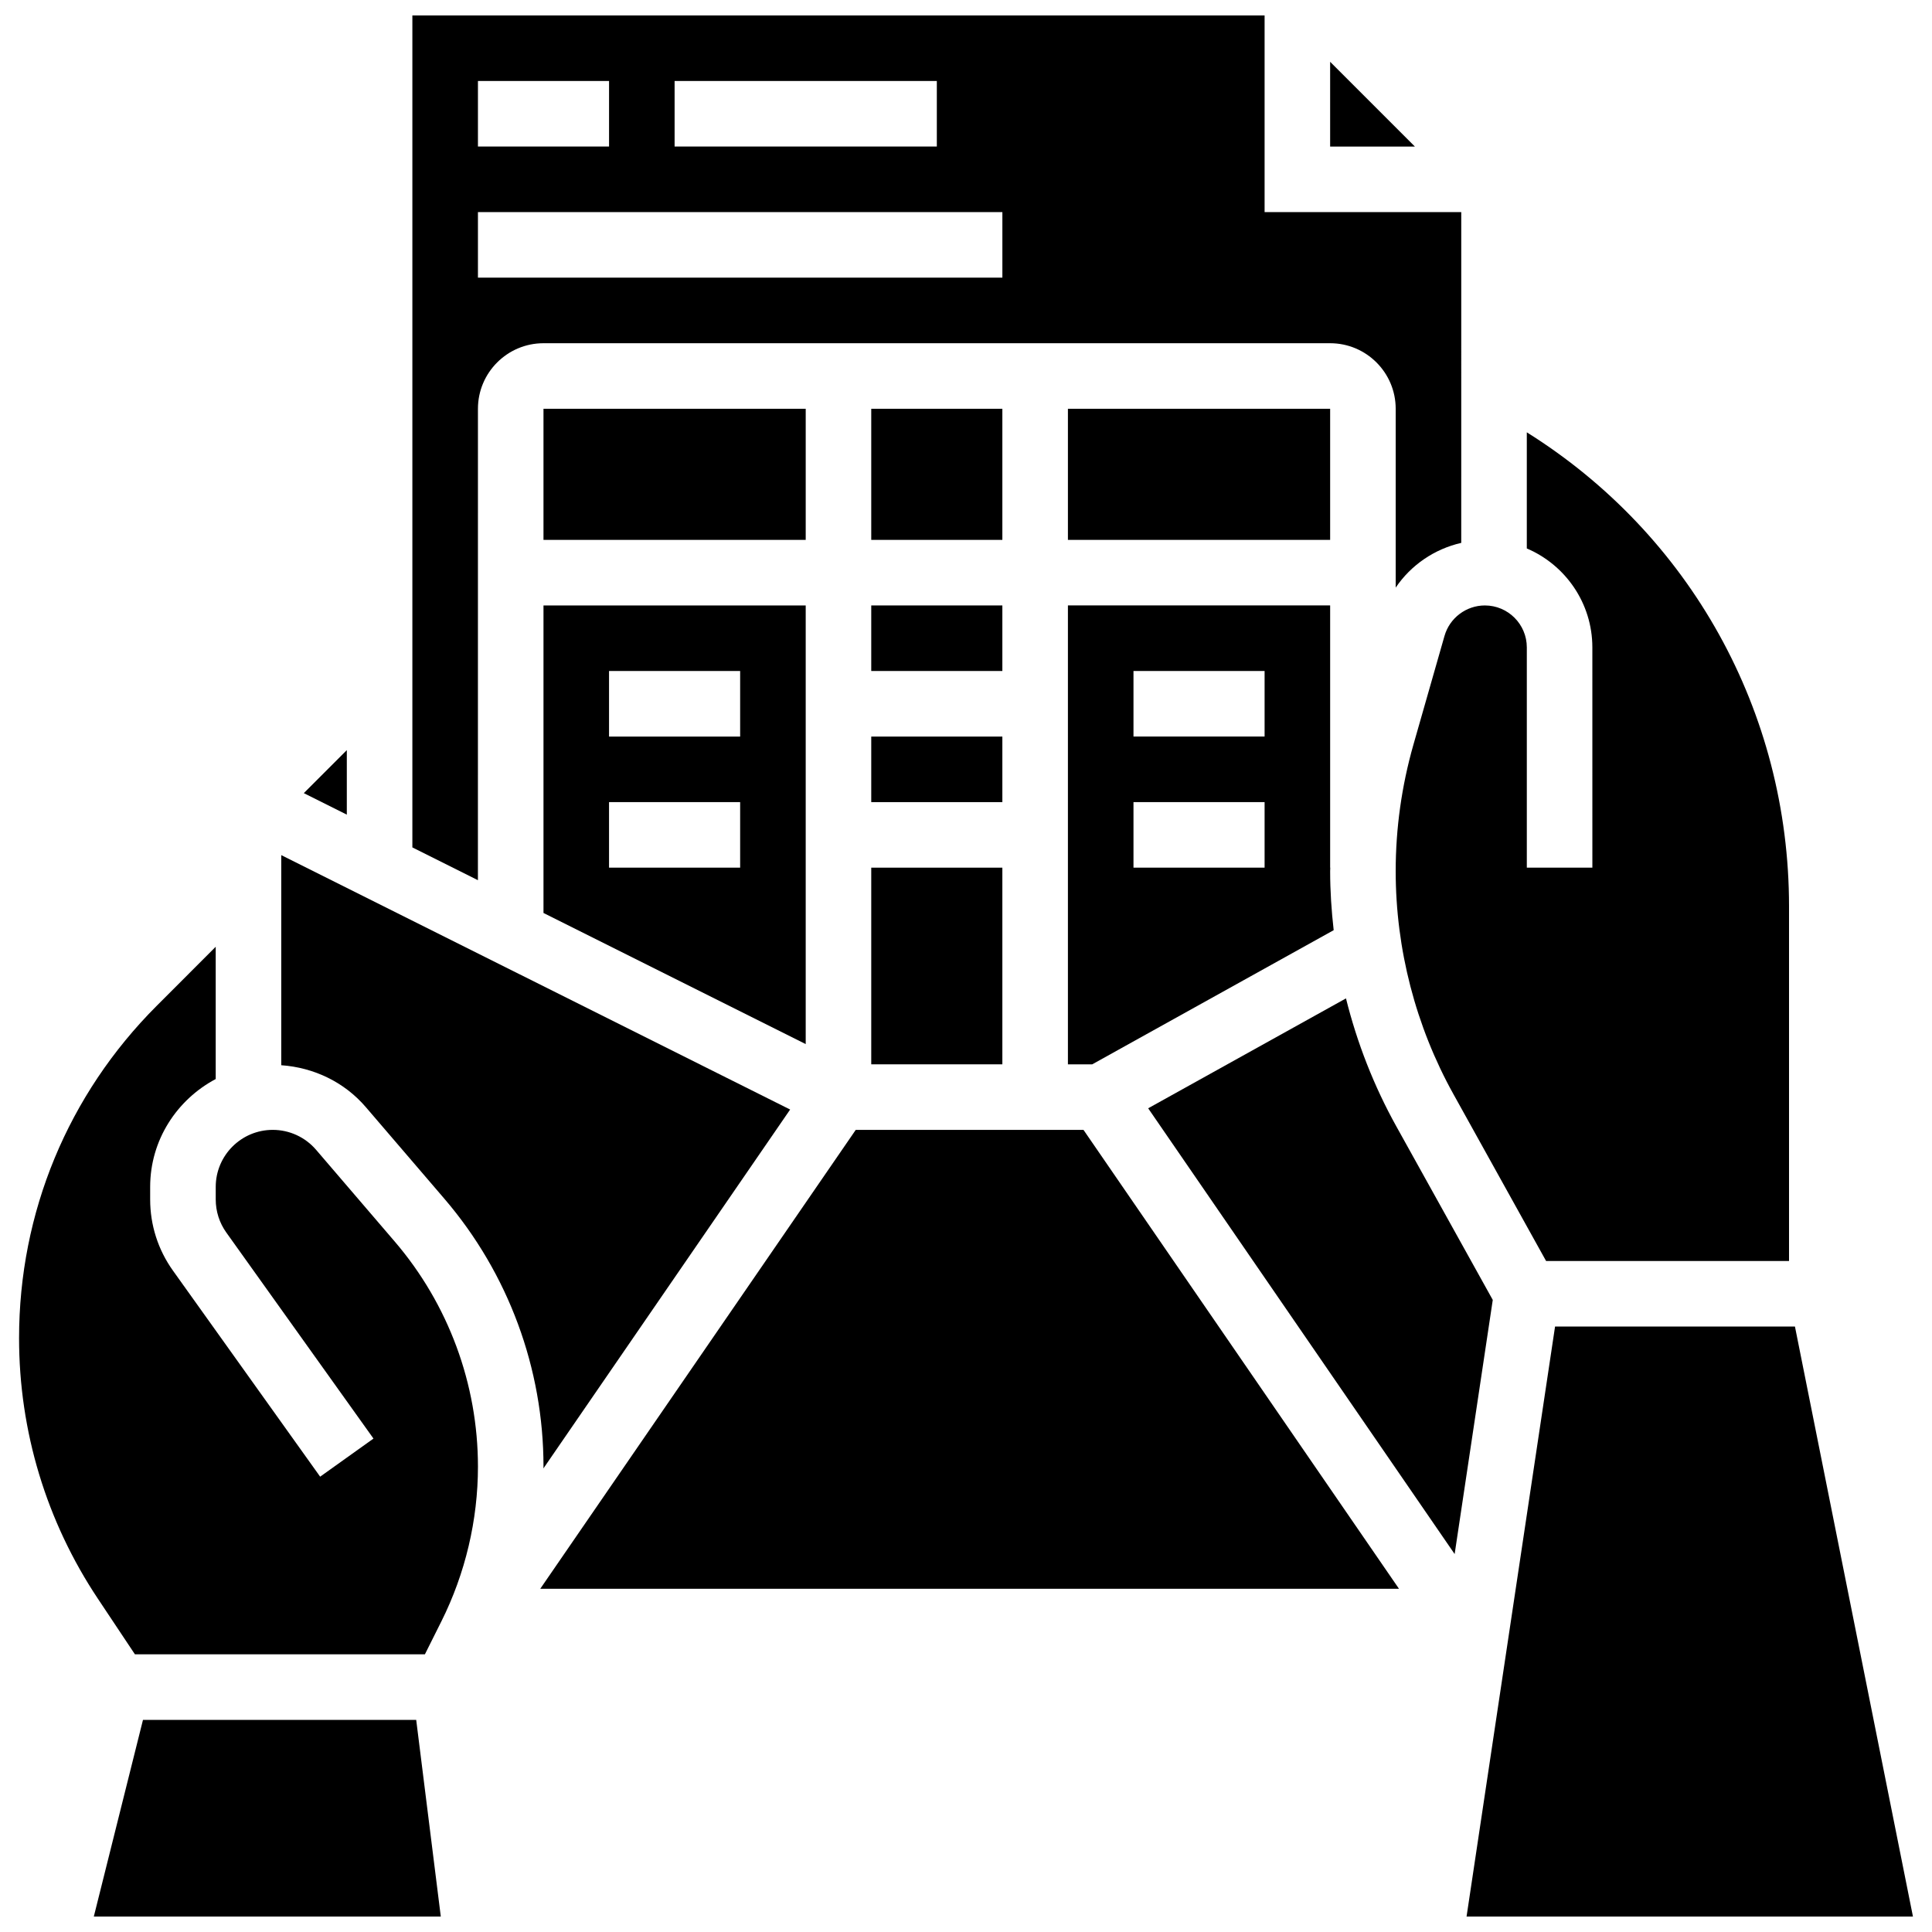
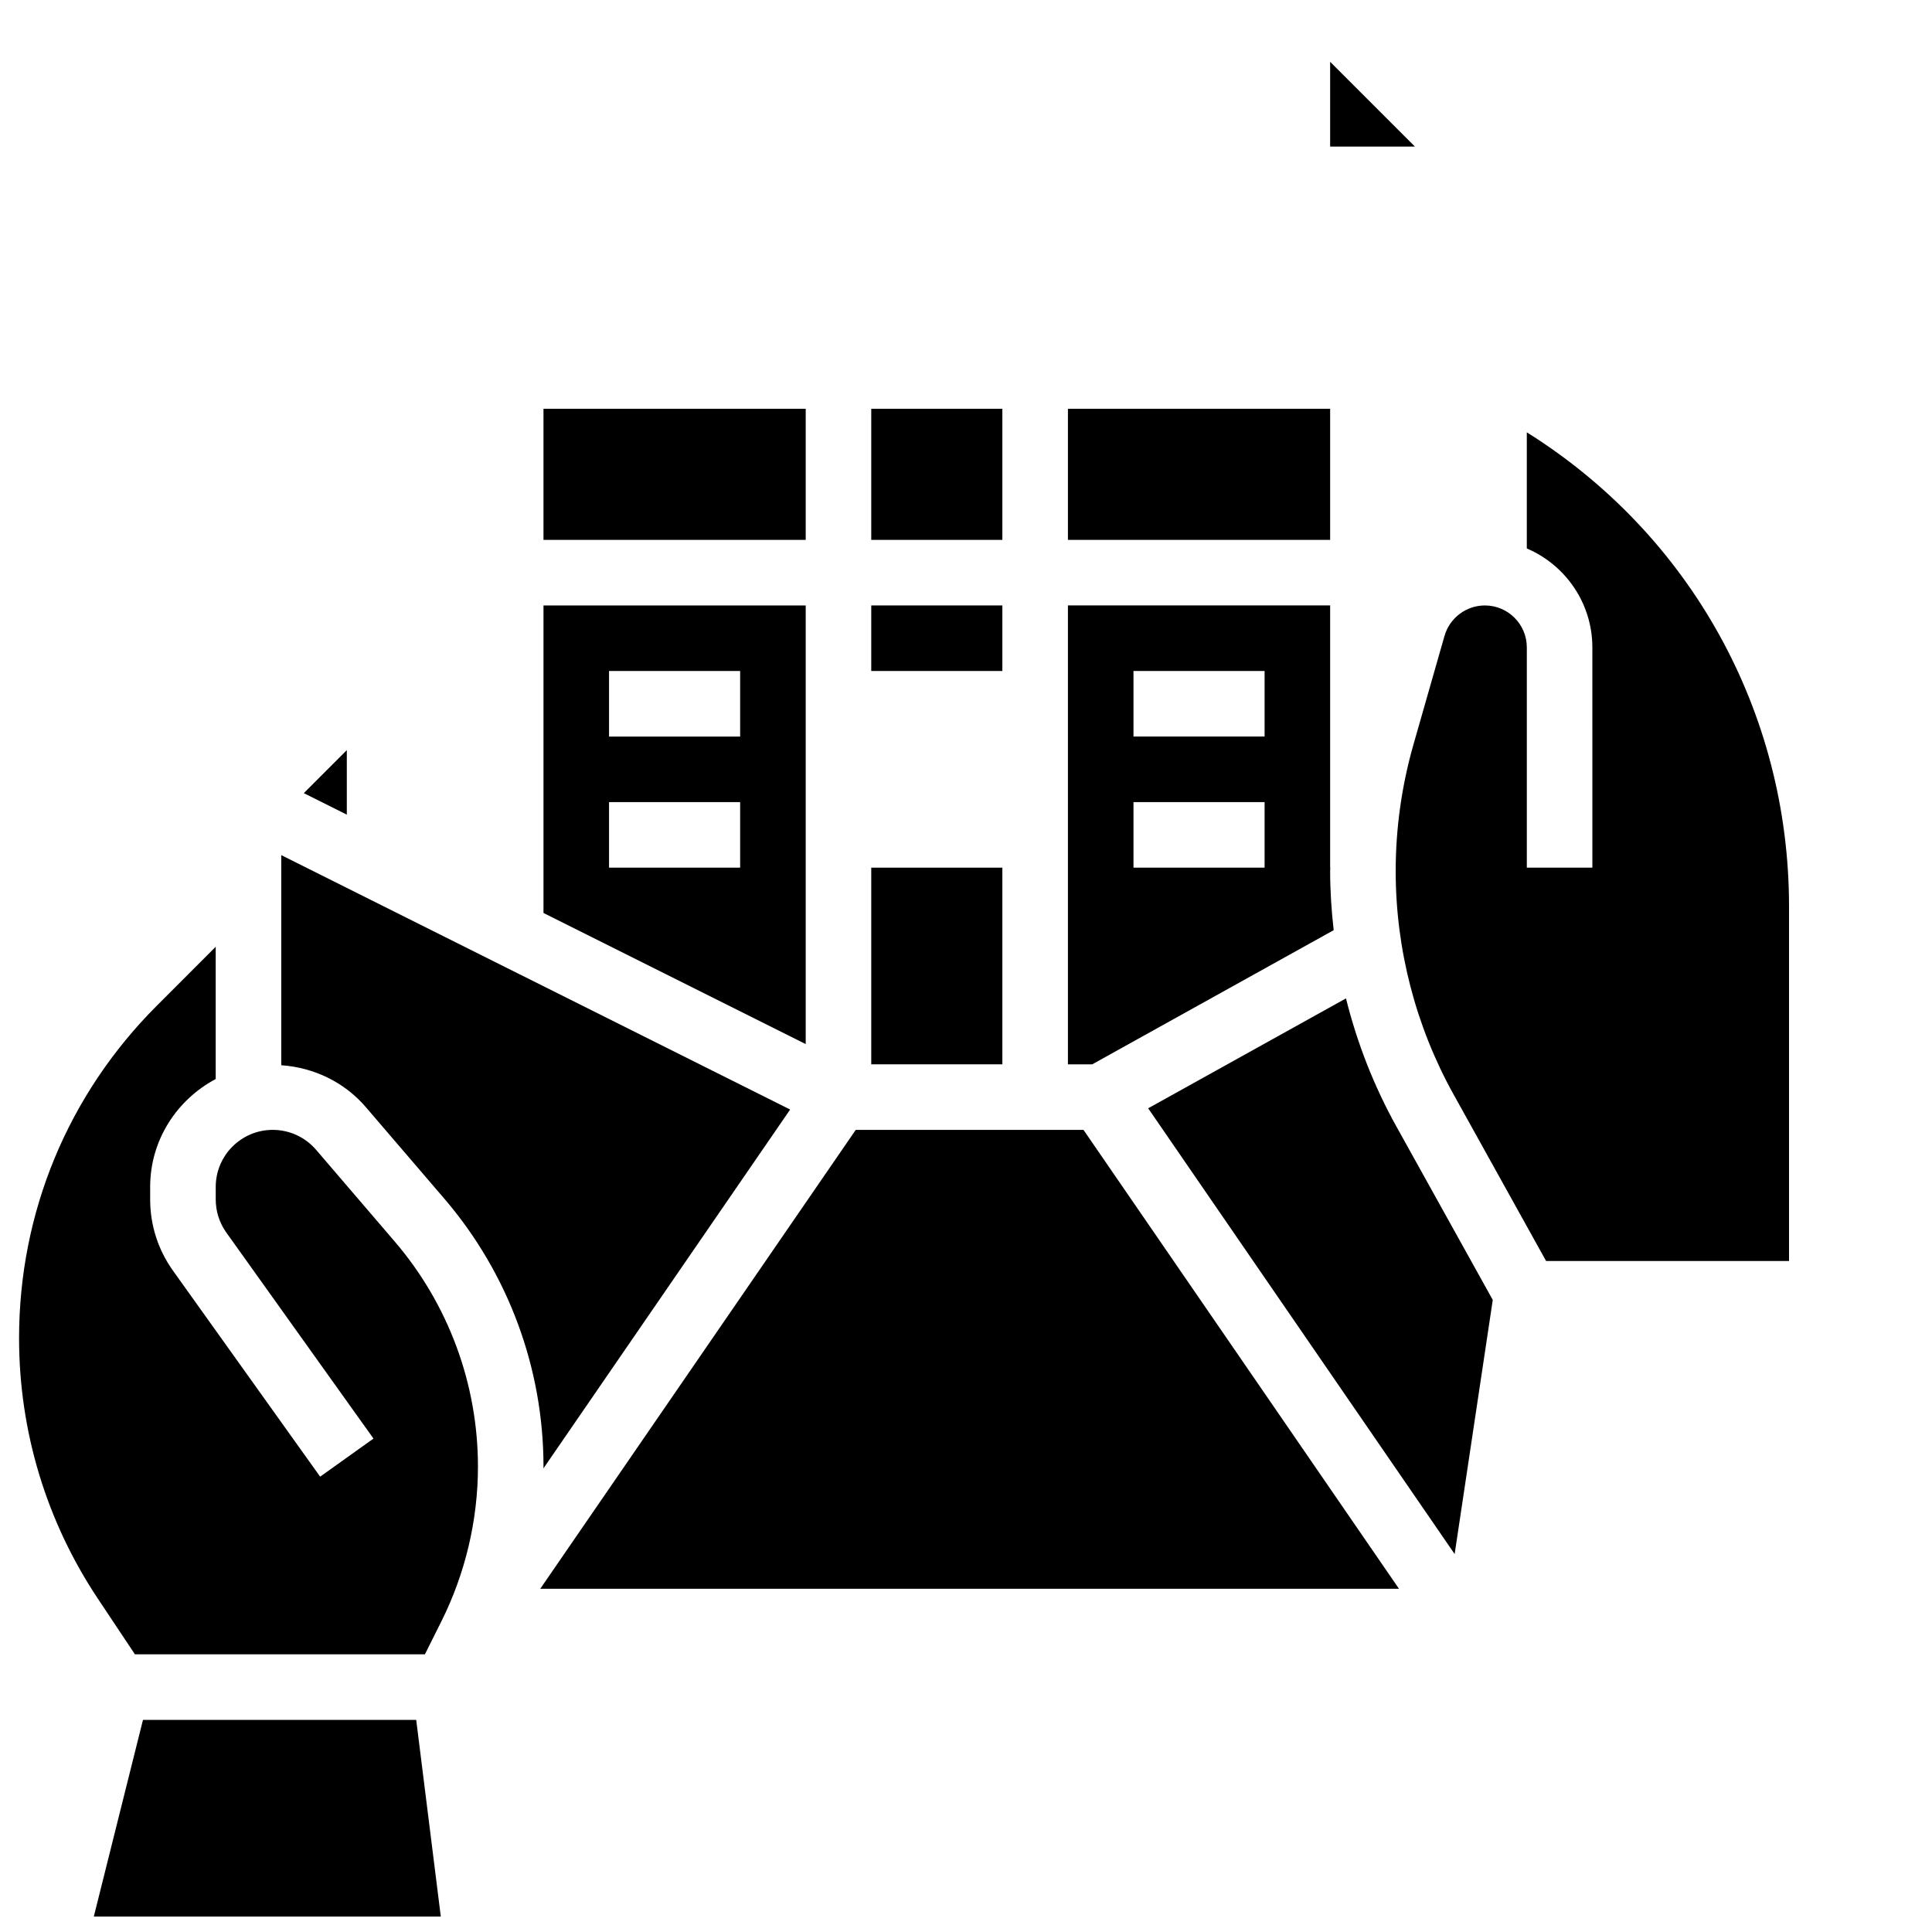
<svg xmlns="http://www.w3.org/2000/svg" width="800px" height="800px" version="1.1" viewBox="144 144 512 512">
  <defs>
    <clipPath id="c">
      <path d="m253 148.09h279v229.91h-279z" />
    </clipPath>
    <clipPath id="b">
      <path d="m168 599h93v52.902h-93z" />
    </clipPath>
    <clipPath id="a">
      <path d="m532 495h119v156.9h-119z" />
    </clipPath>
  </defs>
  <path d="m374.89 304.45h34.746v17.371h-34.746z" />
  <path d="m374.89 373.94h34.746v52.117h-34.746z" />
  <path d="m288.03 252.33h69.492v34.746h-69.492z" />
  <path d="m374.89 252.33h34.746v34.746h-34.746z" />
  <path d="m427.01 426.06h6.438l63.992-35.555c-0.59-5.184-0.938-10.406-0.938-15.652 0-0.305 0.027-0.609 0.035-0.91l-0.035-0.004v-69.492h-69.492zm17.375-104.24h34.746v17.371h-34.746zm0 34.746h34.746v17.371h-34.746z" />
  <g clip-path="url(#c)">
-     <path d="m270.66 252.33c0-9.582 7.793-17.371 17.371-17.371h208.47c9.582 0 17.371 7.793 17.371 17.371v47.395c4.047-5.992 10.277-10.234 17.371-11.855l0.004-87.66h-52.117v-52.117h-225.85v220.48l17.371 8.688zm52.117-86.867h69.492v17.371h-69.492zm-52.117 0h34.746v17.371h-34.746zm0 34.746h138.98v17.371l-138.98 0.004z" />
-   </g>
-   <path d="m374.89 339.2h34.746v17.371h-34.746z" />
+     </g>
  <path d="m496.5 160.38v22.465h22.465z" />
  <path d="m427.01 252.33h69.492v34.746h-69.492z" />
  <path d="m370.78 443.43-83.605 121.61h227.57l-83.609-121.61z" />
  <path d="m514.03 442.48c-5.934-10.676-10.391-22.098-13.332-33.895l-52.422 29.125 81.219 118.13 10.102-67.344z" />
  <g clip-path="url(#b)">
    <path d="m181.89 599.79-13.027 52.117h91.953l-6.516-52.117z" />
  </g>
  <path d="m227.76 448.7c-2.875-3.344-7.055-5.273-11.477-5.273-8.34 0-15.113 6.777-15.113 15.113v3.316c0 3.172 0.973 6.211 2.812 8.789l38.992 54.594-14.133 10.094-39-54.594c-3.953-5.535-6.047-12.07-6.047-18.879v-3.32c0-12.43 7.098-23.125 17.371-28.586v-35.051l-15.625 15.637c-23.531 23.531-36.488 54.805-36.488 88.082 0 24.68 7.234 48.574 20.926 69.109l9.777 14.68h76.848l4.379-8.758c6.332-12.664 9.68-26.84 9.68-40.992 0-21.863-7.836-43.051-22.062-59.648z" />
  <g clip-path="url(#a)">
-     <path d="m619.68 495.55h-63.574l-23.453 156.36h118.3z" />
-   </g>
+     </g>
  <path d="m235.91 342.79-11.398 11.398 11.398 5.699z" />
  <path d="m261.79 461.71c16.922 19.754 26.242 44.945 26.242 70.949 0 0.164-0.027 0.332-0.027 0.496l65.391-95.117-134.86-67.422v55.68c8.645 0.609 16.73 4.473 22.41 11.102z" />
  <path d="m288.03 385.95 69.492 34.746v-116.24h-69.492zm17.371-64.125h34.746v17.371h-34.746zm0 34.746h34.746v17.371h-34.746z" />
  <path d="m526.81 312.52-8.246 28.848c-3.109 10.898-4.691 22.164-4.691 33.484 0 20.664 5.297 41.121 15.34 59.18l24.516 44.145h64.383v-93.977c0-51.727-26.328-98.617-69.492-125.63v30.777c10.199 4.344 17.371 14.461 17.371 26.234l0.004 58.359h-17.371v-58.371c0-6.133-4.984-11.117-11.117-11.117-4.945 0-9.344 3.316-10.695 8.07z" />
</svg>